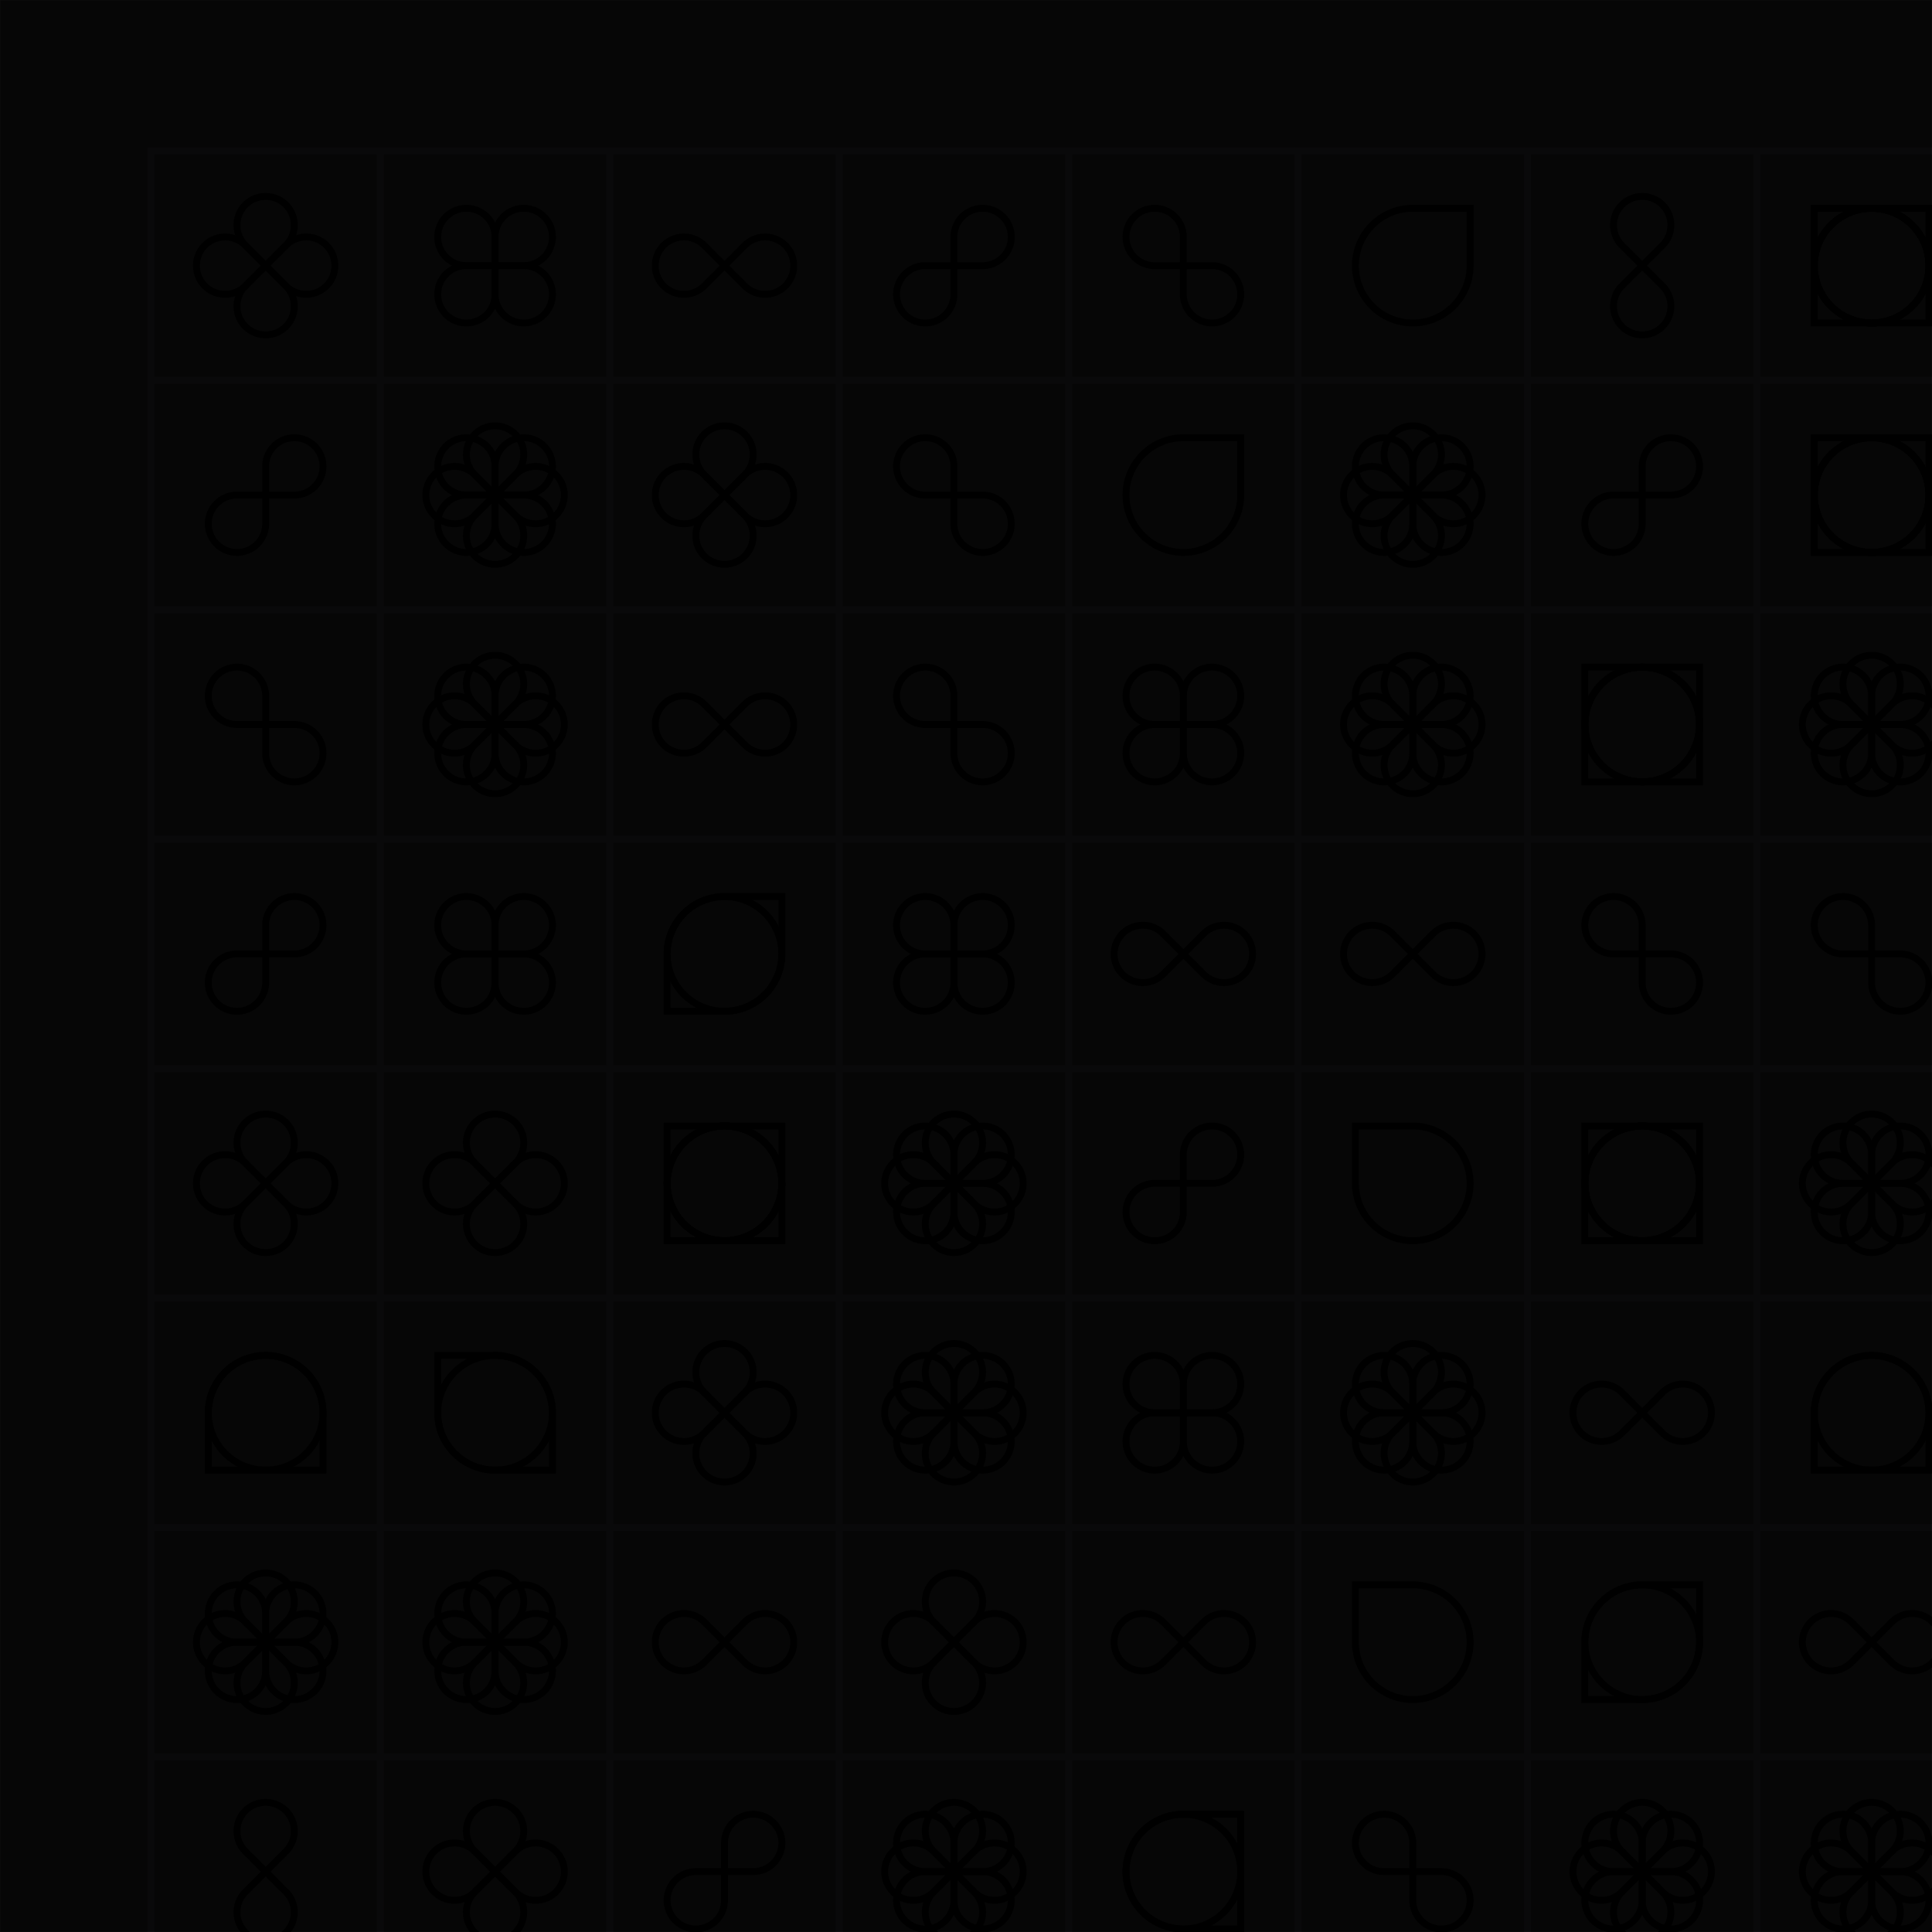
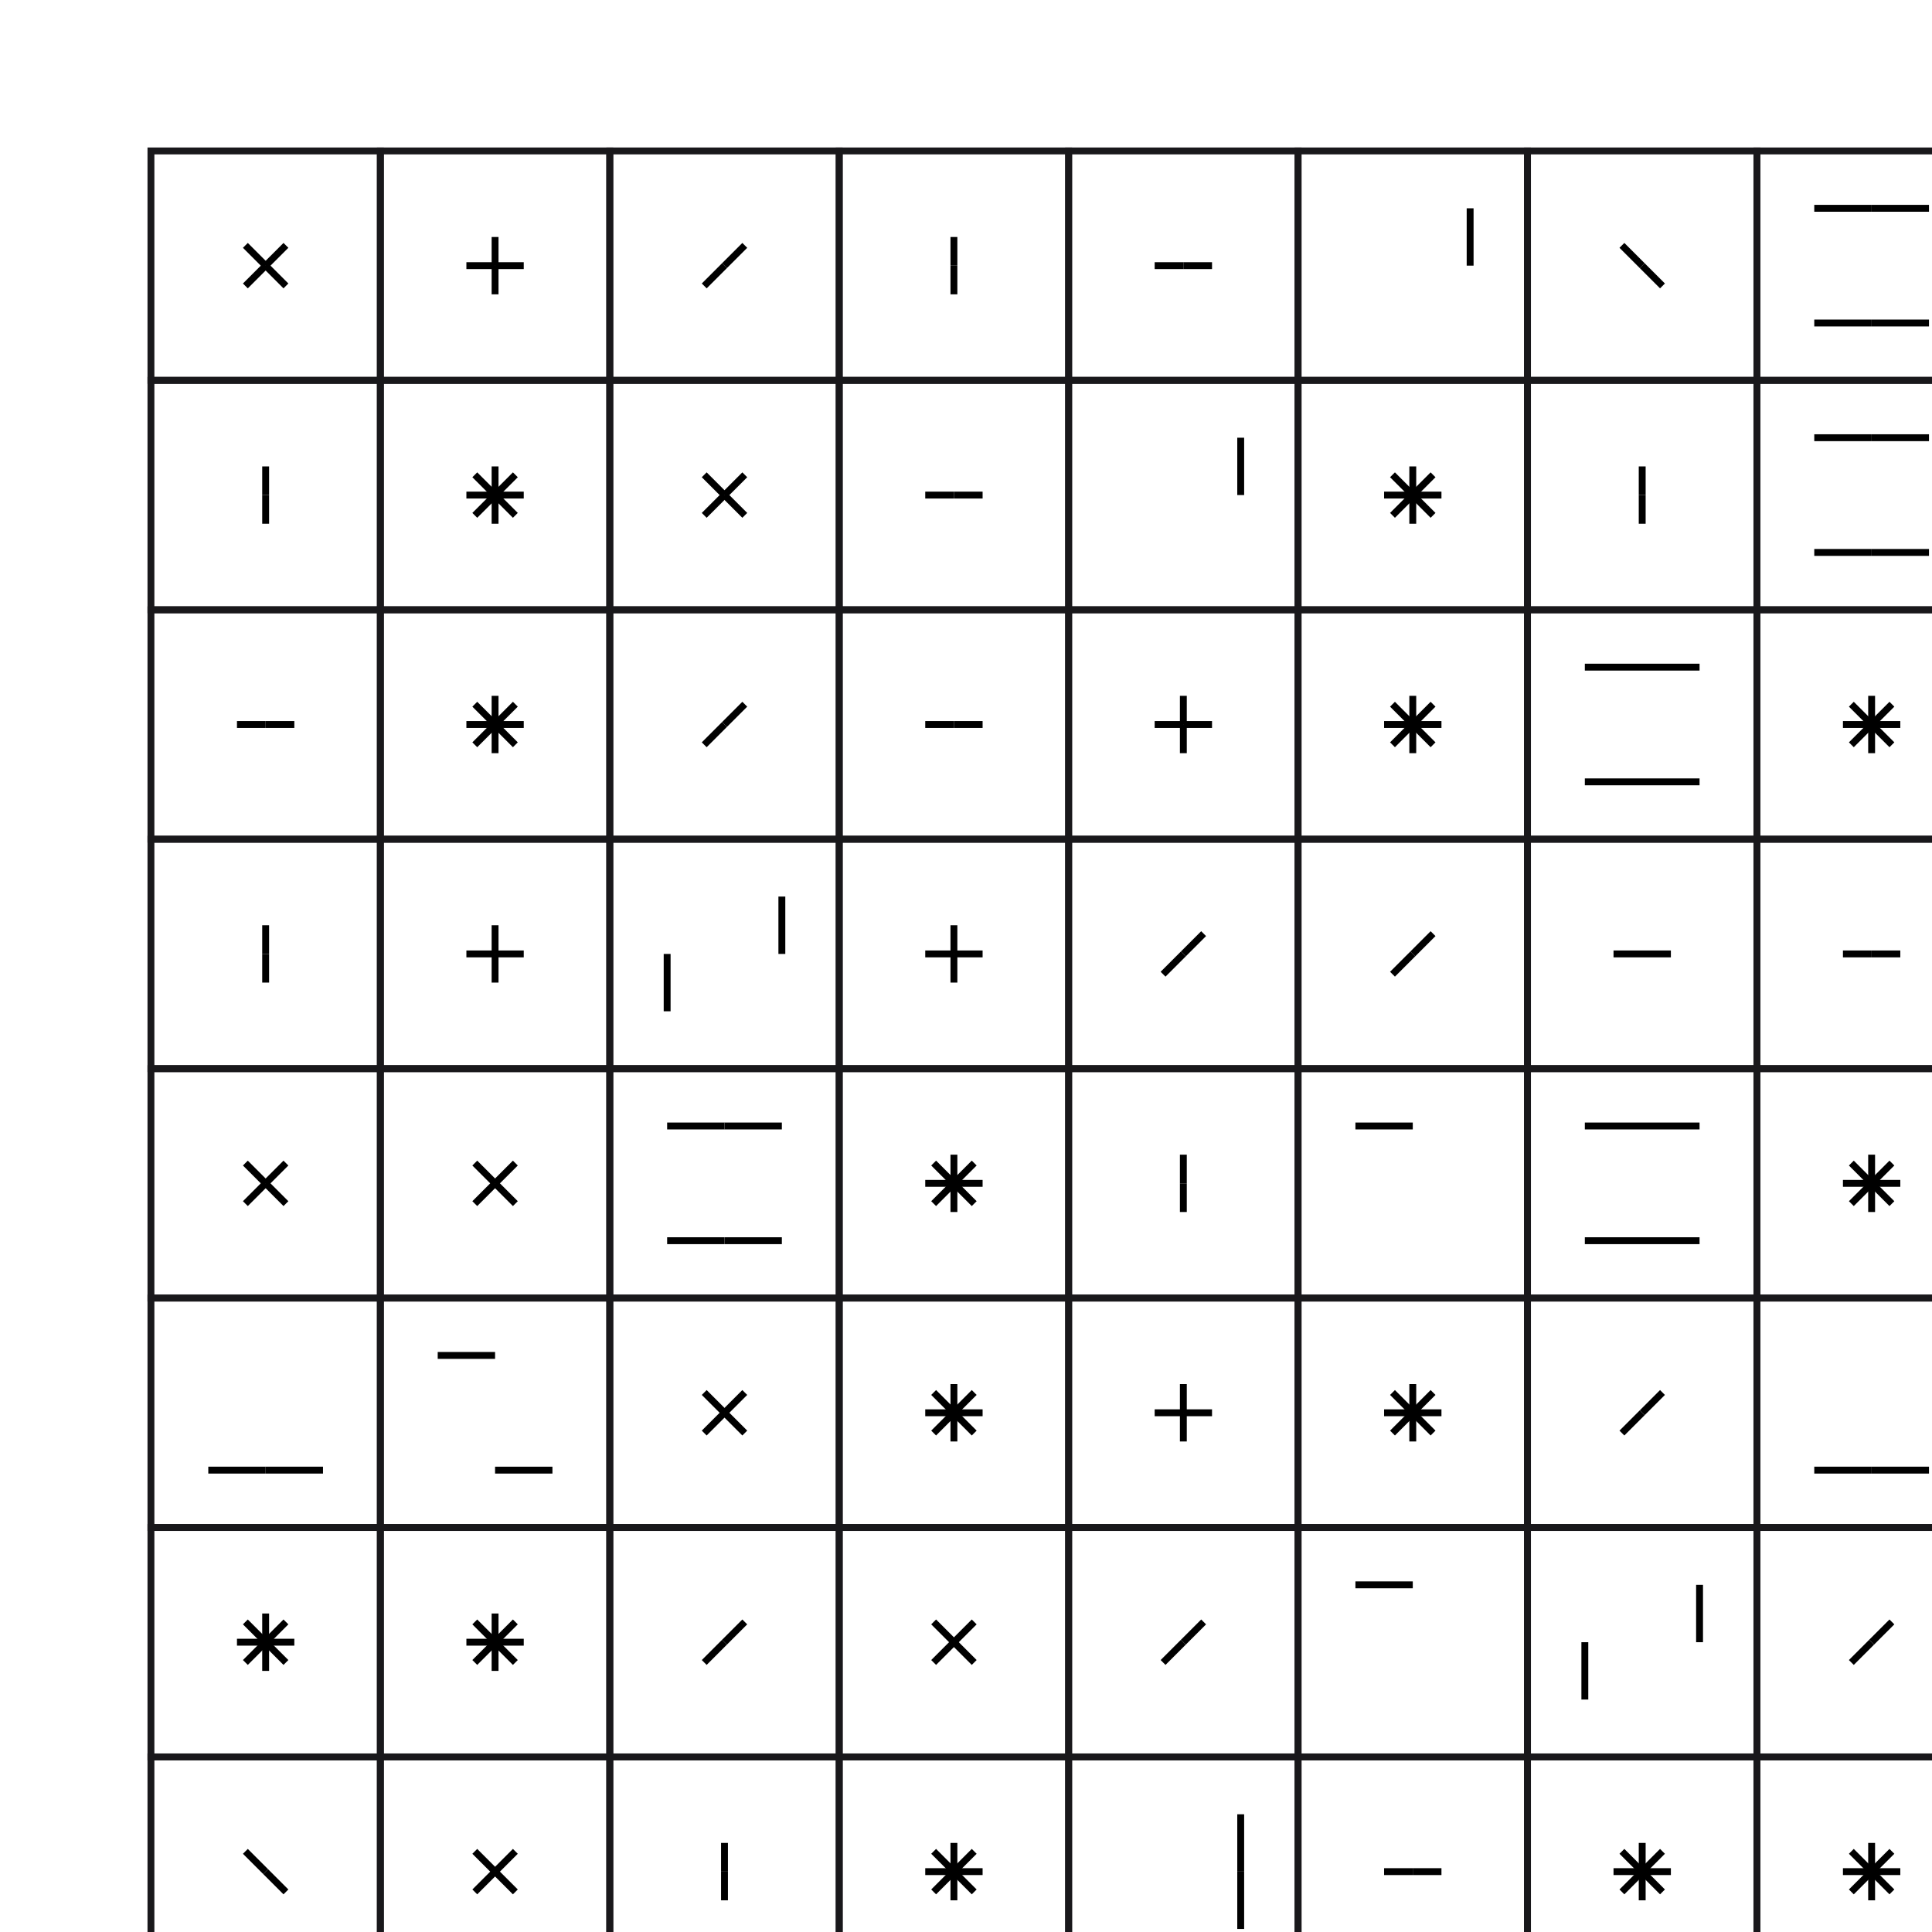
<svg xmlns="http://www.w3.org/2000/svg" viewBox="0 0 800 800" fill="none">
  <style>:root {--bg: #111111;--gr: #19181B;}</style>
  <defs>
    <rect id="box" width="100" height="100" stroke="#19181B" stroke-width="3" style="paint-order: stroke;" />
    <g id="row">
      <use transform="translate(0)" href="#box" />
      <use transform="translate(100)" href="#box" />
      <use transform="translate(200)" href="#box" />
      <use transform="translate(300)" href="#box" />
      <use transform="translate(400)" href="#box" />
      <use transform="translate(500)" href="#box" />
      <use transform="translate(600)" href="#box" />
      <use transform="translate(700)" href="#box" />
    </g>
    <mask id="mask">
-       <rect width="800" height="800" fill="white" />
-     </mask>
-     <path id="loop" d="M 100 0 A 100 100, 0, 1, 1, 0 100 L 0 0 Z" />
+       </mask>
+     <path id="loop" d="M 100 0 L 0 0 Z" />
    <g id="infinity">
      <use href="#loop" />
      <use href="#loop" transform="scale(-1,-1)" />
    </g>
    <filter id="noise">
      <feTurbulence type="fractalNoise" baseFrequency="0.8" stitchTiles="stitch" numOctaves="1" seed="8" />
      <feColorMatrix type="saturate" values="0" />
    </filter>
  </defs>
-   <rect width="800" height="800" fill="#111111" />
  <g transform="scale(0.95)" transform-origin="center">
    <use href="#row" transform="translate(0,0)" />
    <use href="#row" transform="translate(0,100)" />
    <use href="#row" transform="translate(0,200)" />
    <use href="#row" transform="translate(0,300)" />
    <use href="#row" transform="translate(0,400)" />
    <use href="#row" transform="translate(0,500)" />
    <use href="#row" transform="translate(0,600)" />
    <use href="#row" transform="translate(0,700)" />
  </g>
  <rect mask="url(#mask)" width="800" height="800" fill="black" filter="url(#noise)" style="mix-blend-mode: multiply;" opacity="0.8" />
  <g transform="scale(0.95)" transform-origin="center">
    <g transform="translate(25,25) rotate(45)" transform-origin="25 25" stroke-width="24">
      <g transform="scale(0.125)" stroke="hsl(53 88% 56%)">
        <g transform="translate(200,200)">
          <use href="#infinity" />
          <use href="#infinity" transform="rotate(90)" />
        </g>
      </g>
    </g>
    <g transform="translate(125,25) rotate(0)" transform-origin="25 25" stroke-width="24">
      <g transform="scale(0.125)" stroke="hsl(53 88% 56%)">
        <g transform="translate(200,200)">
          <use href="#infinity" />
          <use href="#infinity" transform="rotate(90)" />
        </g>
      </g>
    </g>
    <g transform="translate(225,25) rotate(135)" transform-origin="25 25" stroke-width="24">
      <g transform="scale(0.125)" stroke="hsl(53 88% 60%)">
        <g transform="translate(200,200)">
          <use href="#infinity" />
        </g>
      </g>
    </g>
    <g transform="translate(325,25) rotate(90)" transform-origin="25 25" stroke-width="24">
      <g transform="scale(0.125)" stroke="hsl(53 88% 60%)">
        <g transform="translate(200,200)">
          <use href="#infinity" />
        </g>
      </g>
    </g>
    <g transform="translate(425,25) rotate(0)" transform-origin="25 25" stroke-width="24">
      <g transform="scale(0.125)" stroke="hsl(53 88% 64%)">
        <g transform="translate(200,200)">
          <use href="#infinity" />
        </g>
      </g>
    </g>
    <g transform="translate(525,25) rotate(90)" transform-origin="25 25" stroke-width="12">
      <use href="#loop" transform="scale(0.250)" stroke="hsl(53 88% 64%)" />
    </g>
    <g transform="translate(625,25) rotate(45)" transform-origin="25 25" stroke-width="24">
      <g transform="scale(0.125)" stroke="hsl(53 88% 72%)">
        <g transform="translate(200,200)">
          <use href="#infinity" />
        </g>
      </g>
    </g>
    <g transform="translate(725,25) rotate(0)" transform-origin="25 25" stroke-width="12">
      <g transform="scale(0.250)" stroke="hsl(53 88% 72%)">
        <use href="#loop" />
        <use href="#loop" transform="translate(200,0) scale(-1,1)" />
        <use href="#loop" transform="translate(0,200) scale(1,-1)" />
        <use href="#loop" transform="translate(200,200) scale(-1,-1)" />
      </g>
    </g>
    <g transform="translate(25,125) rotate(90)" transform-origin="25 25" stroke-width="24">
      <g transform="scale(0.125)" stroke="hsl(76 88% 56%)">
        <g transform="translate(200,200)">
          <use href="#infinity" />
        </g>
      </g>
    </g>
    <g transform="translate(125,125) rotate(0)" transform-origin="25 25" stroke-width="24">
      <g transform="scale(0.125)" stroke="hsl(76 88% 56%)">
        <g transform="translate(200,200)">
          <use href="#infinity" />
          <use href="#infinity" transform="rotate(45)" />
          <use href="#infinity" transform="rotate(90)" />
          <use href="#infinity" transform="rotate(135)" />
        </g>
      </g>
    </g>
    <g transform="translate(225,125) rotate(45)" transform-origin="25 25" stroke-width="24">
      <g transform="scale(0.125)" stroke="hsl(76 88% 60%)">
        <g transform="translate(200,200)">
          <use href="#infinity" />
          <use href="#infinity" transform="rotate(90)" />
        </g>
      </g>
    </g>
    <g transform="translate(325,125) rotate(0)" transform-origin="25 25" stroke-width="24">
      <g transform="scale(0.125)" stroke="hsl(76 88% 60%)">
        <g transform="translate(200,200)">
          <use href="#infinity" />
        </g>
      </g>
    </g>
    <g transform="translate(425,125) rotate(90)" transform-origin="25 25" stroke-width="12">
      <use href="#loop" transform="scale(0.250)" stroke="hsl(76 88% 64%)" />
    </g>
    <g transform="translate(525,125) rotate(0)" transform-origin="25 25" stroke-width="24">
      <g transform="scale(0.125)" stroke="hsl(76 88% 64%)">
        <g transform="translate(200,200)">
          <use href="#infinity" />
          <use href="#infinity" transform="rotate(45)" />
          <use href="#infinity" transform="rotate(90)" />
          <use href="#infinity" transform="rotate(135)" />
        </g>
      </g>
    </g>
    <g transform="translate(625,125) rotate(90)" transform-origin="25 25" stroke-width="24">
      <g transform="scale(0.125)" stroke="hsl(76 88% 72%)">
        <g transform="translate(200,200)">
          <use href="#infinity" />
        </g>
      </g>
    </g>
    <g transform="translate(725,125) rotate(0)" transform-origin="25 25" stroke-width="12">
      <g transform="scale(0.250)" stroke="hsl(76 88% 72%)">
        <use href="#loop" />
        <use href="#loop" transform="translate(200,0) scale(-1,1)" />
        <use href="#loop" transform="translate(0,200) scale(1,-1)" />
        <use href="#loop" transform="translate(200,200) scale(-1,-1)" />
      </g>
    </g>
    <g transform="translate(25,225) rotate(0)" transform-origin="25 25" stroke-width="24">
      <g transform="scale(0.125)" stroke="hsl(53 88% 56%)">
        <g transform="translate(200,200)">
          <use href="#infinity" />
        </g>
      </g>
    </g>
    <g transform="translate(125,225) rotate(0)" transform-origin="25 25" stroke-width="24">
      <g transform="scale(0.125)" stroke="hsl(53 88% 56%)">
        <g transform="translate(200,200)">
          <use href="#infinity" />
          <use href="#infinity" transform="rotate(45)" />
          <use href="#infinity" transform="rotate(90)" />
          <use href="#infinity" transform="rotate(135)" />
        </g>
      </g>
    </g>
    <g transform="translate(225,225) rotate(135)" transform-origin="25 25" stroke-width="24">
      <g transform="scale(0.125)" stroke="hsl(53 88% 60%)">
        <g transform="translate(200,200)">
          <use href="#infinity" />
        </g>
      </g>
    </g>
    <g transform="translate(325,225) rotate(0)" transform-origin="25 25" stroke-width="24">
      <g transform="scale(0.125)" stroke="hsl(53 88% 60%)">
        <g transform="translate(200,200)">
          <use href="#infinity" />
        </g>
      </g>
    </g>
    <g transform="translate(425,225) rotate(0)" transform-origin="25 25" stroke-width="24">
      <g transform="scale(0.125)" stroke="hsl(53 88% 64%)">
        <g transform="translate(200,200)">
          <use href="#infinity" />
          <use href="#infinity" transform="rotate(90)" />
        </g>
      </g>
    </g>
    <g transform="translate(525,225) rotate(0)" transform-origin="25 25" stroke-width="24">
      <g transform="scale(0.125)" stroke="hsl(53 88% 64%)">
        <g transform="translate(200,200)">
          <use href="#infinity" />
          <use href="#infinity" transform="rotate(45)" />
          <use href="#infinity" transform="rotate(90)" />
          <use href="#infinity" transform="rotate(135)" />
        </g>
      </g>
    </g>
    <g transform="translate(625,225) rotate(0)" transform-origin="25 25" stroke-width="12">
      <g transform="scale(0.250)" stroke="hsl(53 88% 72%)">
        <use href="#loop" />
        <use href="#loop" transform="translate(200,0) scale(-1,1)" />
        <use href="#loop" transform="translate(0,200) scale(1,-1)" />
        <use href="#loop" transform="translate(200,200) scale(-1,-1)" />
      </g>
    </g>
    <g transform="translate(725,225) rotate(0)" transform-origin="25 25" stroke-width="24">
      <g transform="scale(0.125)" stroke="hsl(53 88% 72%)">
        <g transform="translate(200,200)">
          <use href="#infinity" />
          <use href="#infinity" transform="rotate(45)" />
          <use href="#infinity" transform="rotate(90)" />
          <use href="#infinity" transform="rotate(135)" />
        </g>
      </g>
    </g>
    <g transform="translate(25,325) rotate(90)" transform-origin="25 25" stroke-width="24">
      <g transform="scale(0.125)" stroke="hsl(76 88% 56%)">
        <g transform="translate(200,200)">
          <use href="#infinity" />
        </g>
      </g>
    </g>
    <g transform="translate(125,325) rotate(0)" transform-origin="25 25" stroke-width="24">
      <g transform="scale(0.125)" stroke="hsl(76 88% 56%)">
        <g transform="translate(200,200)">
          <use href="#infinity" />
          <use href="#infinity" transform="rotate(90)" />
        </g>
      </g>
    </g>
    <g transform="translate(225,325) rotate(90)" transform-origin="25 25" stroke-width="12">
      <g transform="scale(0.250)" stroke="hsl(76 88% 60%)">
        <use href="#loop" />
        <use href="#loop" transform="translate(200,200) scale(-1,-1)" />
      </g>
    </g>
    <g transform="translate(325,325) rotate(0)" transform-origin="25 25" stroke-width="24">
      <g transform="scale(0.125)" stroke="hsl(76 88% 60%)">
        <g transform="translate(200,200)">
          <use href="#infinity" />
          <use href="#infinity" transform="rotate(90)" />
        </g>
      </g>
    </g>
    <g transform="translate(425,325) rotate(135)" transform-origin="25 25" stroke-width="24">
      <g transform="scale(0.125)" stroke="hsl(76 88% 64%)">
        <g transform="translate(200,200)">
          <use href="#infinity" />
        </g>
      </g>
    </g>
    <g transform="translate(525,325) rotate(135)" transform-origin="25 25" stroke-width="24">
      <g transform="scale(0.125)" stroke="hsl(76 88% 64%)">
        <g transform="translate(200,200)">
          <use href="#infinity" />
        </g>
      </g>
    </g>
    <g transform="translate(625,325) rotate(0)" transform-origin="25 25" stroke-width="24">
      <g transform="scale(0.125)" stroke="hsl(76 88% 72%)">
        <g transform="translate(200,200)">
          <use href="#infinity" />
        </g>
      </g>
    </g>
    <g transform="translate(725,325) rotate(0)" transform-origin="25 25" stroke-width="24">
      <g transform="scale(0.125)" stroke="hsl(76 88% 72%)">
        <g transform="translate(200,200)">
          <use href="#infinity" />
        </g>
      </g>
    </g>
    <g transform="translate(25,425) rotate(45)" transform-origin="25 25" stroke-width="24">
      <g transform="scale(0.125)" stroke="hsl(53 88% 56%)">
        <g transform="translate(200,200)">
          <use href="#infinity" />
          <use href="#infinity" transform="rotate(90)" />
        </g>
      </g>
    </g>
    <g transform="translate(125,425) rotate(45)" transform-origin="25 25" stroke-width="24">
      <g transform="scale(0.125)" stroke="hsl(53 88% 56%)">
        <g transform="translate(200,200)">
          <use href="#infinity" />
          <use href="#infinity" transform="rotate(90)" />
        </g>
      </g>
    </g>
    <g transform="translate(225,425) rotate(0)" transform-origin="25 25" stroke-width="12">
      <g transform="scale(0.250)" stroke="hsl(53 88% 60%)">
        <use href="#loop" />
        <use href="#loop" transform="translate(200,0) scale(-1,1)" />
        <use href="#loop" transform="translate(0,200) scale(1,-1)" />
        <use href="#loop" transform="translate(200,200) scale(-1,-1)" />
      </g>
    </g>
    <g transform="translate(325,425) rotate(0)" transform-origin="25 25" stroke-width="24">
      <g transform="scale(0.125)" stroke="hsl(53 88% 60%)">
        <g transform="translate(200,200)">
          <use href="#infinity" />
          <use href="#infinity" transform="rotate(45)" />
          <use href="#infinity" transform="rotate(90)" />
          <use href="#infinity" transform="rotate(135)" />
        </g>
      </g>
    </g>
    <g transform="translate(425,425) rotate(90)" transform-origin="25 25" stroke-width="24">
      <g transform="scale(0.125)" stroke="hsl(53 88% 64%)">
        <g transform="translate(200,200)">
          <use href="#infinity" />
        </g>
      </g>
    </g>
    <g transform="translate(525,425) rotate(0)" transform-origin="25 25" stroke-width="12">
      <use href="#loop" transform="scale(0.250)" stroke="hsl(53 88% 64%)" />
    </g>
    <g transform="translate(625,425) rotate(0)" transform-origin="25 25" stroke-width="12">
      <g transform="scale(0.250)" stroke="hsl(53 88% 72%)">
        <use href="#loop" />
        <use href="#loop" transform="translate(200,0) scale(-1,1)" />
        <use href="#loop" transform="translate(0,200) scale(1,-1)" />
        <use href="#loop" transform="translate(200,200) scale(-1,-1)" />
      </g>
    </g>
    <g transform="translate(725,425) rotate(0)" transform-origin="25 25" stroke-width="24">
      <g transform="scale(0.125)" stroke="hsl(53 88% 72%)">
        <g transform="translate(200,200)">
          <use href="#infinity" />
          <use href="#infinity" transform="rotate(45)" />
          <use href="#infinity" transform="rotate(90)" />
          <use href="#infinity" transform="rotate(135)" />
        </g>
      </g>
    </g>
    <g transform="translate(25,525) rotate(180)" transform-origin="25 25" stroke-width="12">
      <g transform="scale(0.250)" stroke="hsl(76 88% 56%)">
        <use href="#loop" />
        <use href="#loop" transform="translate(200,0) scale(-1,1)" />
      </g>
    </g>
    <g transform="translate(125,525) rotate(0)" transform-origin="25 25" stroke-width="12">
      <g transform="scale(0.250)" stroke="hsl(76 88% 56%)">
        <use href="#loop" />
        <use href="#loop" transform="translate(200,200) scale(-1,-1)" />
      </g>
    </g>
    <g transform="translate(225,525) rotate(45)" transform-origin="25 25" stroke-width="24">
      <g transform="scale(0.125)" stroke="hsl(76 88% 60%)">
        <g transform="translate(200,200)">
          <use href="#infinity" />
          <use href="#infinity" transform="rotate(90)" />
        </g>
      </g>
    </g>
    <g transform="translate(325,525) rotate(0)" transform-origin="25 25" stroke-width="24">
      <g transform="scale(0.125)" stroke="hsl(76 88% 60%)">
        <g transform="translate(200,200)">
          <use href="#infinity" />
          <use href="#infinity" transform="rotate(45)" />
          <use href="#infinity" transform="rotate(90)" />
          <use href="#infinity" transform="rotate(135)" />
        </g>
      </g>
    </g>
    <g transform="translate(425,525) rotate(0)" transform-origin="25 25" stroke-width="24">
      <g transform="scale(0.125)" stroke="hsl(76 88% 64%)">
        <g transform="translate(200,200)">
          <use href="#infinity" />
          <use href="#infinity" transform="rotate(90)" />
        </g>
      </g>
    </g>
    <g transform="translate(525,525) rotate(0)" transform-origin="25 25" stroke-width="24">
      <g transform="scale(0.125)" stroke="hsl(76 88% 64%)">
        <g transform="translate(200,200)">
          <use href="#infinity" />
          <use href="#infinity" transform="rotate(45)" />
          <use href="#infinity" transform="rotate(90)" />
          <use href="#infinity" transform="rotate(135)" />
        </g>
      </g>
    </g>
    <g transform="translate(625,525) rotate(135)" transform-origin="25 25" stroke-width="24">
      <g transform="scale(0.125)" stroke="hsl(76 88% 72%)">
        <g transform="translate(200,200)">
          <use href="#infinity" />
        </g>
      </g>
    </g>
    <g transform="translate(725,525) rotate(180)" transform-origin="25 25" stroke-width="12">
      <g transform="scale(0.250)" stroke="hsl(76 88% 72%)">
        <use href="#loop" />
        <use href="#loop" transform="translate(200,0) scale(-1,1)" />
      </g>
    </g>
    <g transform="translate(25,625) rotate(0)" transform-origin="25 25" stroke-width="24">
      <g transform="scale(0.125)" stroke="hsl(53 88% 56%)">
        <g transform="translate(200,200)">
          <use href="#infinity" />
          <use href="#infinity" transform="rotate(45)" />
          <use href="#infinity" transform="rotate(90)" />
          <use href="#infinity" transform="rotate(135)" />
        </g>
      </g>
    </g>
    <g transform="translate(125,625) rotate(0)" transform-origin="25 25" stroke-width="24">
      <g transform="scale(0.125)" stroke="hsl(53 88% 56%)">
        <g transform="translate(200,200)">
          <use href="#infinity" />
          <use href="#infinity" transform="rotate(45)" />
          <use href="#infinity" transform="rotate(90)" />
          <use href="#infinity" transform="rotate(135)" />
        </g>
      </g>
    </g>
    <g transform="translate(225,625) rotate(135)" transform-origin="25 25" stroke-width="24">
      <g transform="scale(0.125)" stroke="hsl(53 88% 60%)">
        <g transform="translate(200,200)">
          <use href="#infinity" />
        </g>
      </g>
    </g>
    <g transform="translate(325,625) rotate(45)" transform-origin="25 25" stroke-width="24">
      <g transform="scale(0.125)" stroke="hsl(53 88% 60%)">
        <g transform="translate(200,200)">
          <use href="#infinity" />
          <use href="#infinity" transform="rotate(90)" />
        </g>
      </g>
    </g>
    <g transform="translate(425,625) rotate(135)" transform-origin="25 25" stroke-width="24">
      <g transform="scale(0.125)" stroke="hsl(53 88% 64%)">
        <g transform="translate(200,200)">
          <use href="#infinity" />
        </g>
      </g>
    </g>
    <g transform="translate(525,625) rotate(0)" transform-origin="25 25" stroke-width="12">
      <use href="#loop" transform="scale(0.250)" stroke="hsl(53 88% 64%)" />
    </g>
    <g transform="translate(625,625) rotate(90)" transform-origin="25 25" stroke-width="12">
      <g transform="scale(0.250)" stroke="hsl(53 88% 72%)">
        <use href="#loop" />
        <use href="#loop" transform="translate(200,200) scale(-1,-1)" />
      </g>
    </g>
    <g transform="translate(725,625) rotate(135)" transform-origin="25 25" stroke-width="24">
      <g transform="scale(0.125)" stroke="hsl(53 88% 72%)">
        <g transform="translate(200,200)">
          <use href="#infinity" />
        </g>
      </g>
    </g>
    <g transform="translate(25,725) rotate(45)" transform-origin="25 25" stroke-width="24">
      <g transform="scale(0.125)" stroke="hsl(76 88% 56%)">
        <g transform="translate(200,200)">
          <use href="#infinity" />
        </g>
      </g>
    </g>
    <g transform="translate(125,725) rotate(45)" transform-origin="25 25" stroke-width="24">
      <g transform="scale(0.125)" stroke="hsl(76 88% 56%)">
        <g transform="translate(200,200)">
          <use href="#infinity" />
          <use href="#infinity" transform="rotate(90)" />
        </g>
      </g>
    </g>
    <g transform="translate(225,725) rotate(90)" transform-origin="25 25" stroke-width="24">
      <g transform="scale(0.125)" stroke="hsl(76 88% 60%)">
        <g transform="translate(200,200)">
          <use href="#infinity" />
        </g>
      </g>
    </g>
    <g transform="translate(325,725) rotate(0)" transform-origin="25 25" stroke-width="24">
      <g transform="scale(0.125)" stroke="hsl(76 88% 60%)">
        <g transform="translate(200,200)">
          <use href="#infinity" />
          <use href="#infinity" transform="rotate(45)" />
          <use href="#infinity" transform="rotate(90)" />
          <use href="#infinity" transform="rotate(135)" />
        </g>
      </g>
    </g>
    <g transform="translate(425,725) rotate(90)" transform-origin="25 25" stroke-width="12">
      <g transform="scale(0.250)" stroke="hsl(76 88% 64%)">
        <use href="#loop" />
        <use href="#loop" transform="translate(200,0) scale(-1,1)" />
      </g>
    </g>
    <g transform="translate(525,725) rotate(0)" transform-origin="25 25" stroke-width="24">
      <g transform="scale(0.125)" stroke="hsl(76 88% 64%)">
        <g transform="translate(200,200)">
          <use href="#infinity" />
        </g>
      </g>
    </g>
    <g transform="translate(625,725) rotate(0)" transform-origin="25 25" stroke-width="24">
      <g transform="scale(0.125)" stroke="hsl(76 88% 72%)">
        <g transform="translate(200,200)">
          <use href="#infinity" />
          <use href="#infinity" transform="rotate(45)" />
          <use href="#infinity" transform="rotate(90)" />
          <use href="#infinity" transform="rotate(135)" />
        </g>
      </g>
    </g>
    <g transform="translate(725,725) rotate(0)" transform-origin="25 25" stroke-width="24">
      <g transform="scale(0.125)" stroke="hsl(76 88% 72%)">
        <g transform="translate(200,200)">
          <use href="#infinity" />
          <use href="#infinity" transform="rotate(45)" />
          <use href="#infinity" transform="rotate(90)" />
          <use href="#infinity" transform="rotate(135)" />
        </g>
      </g>
    </g>
  </g>
</svg>